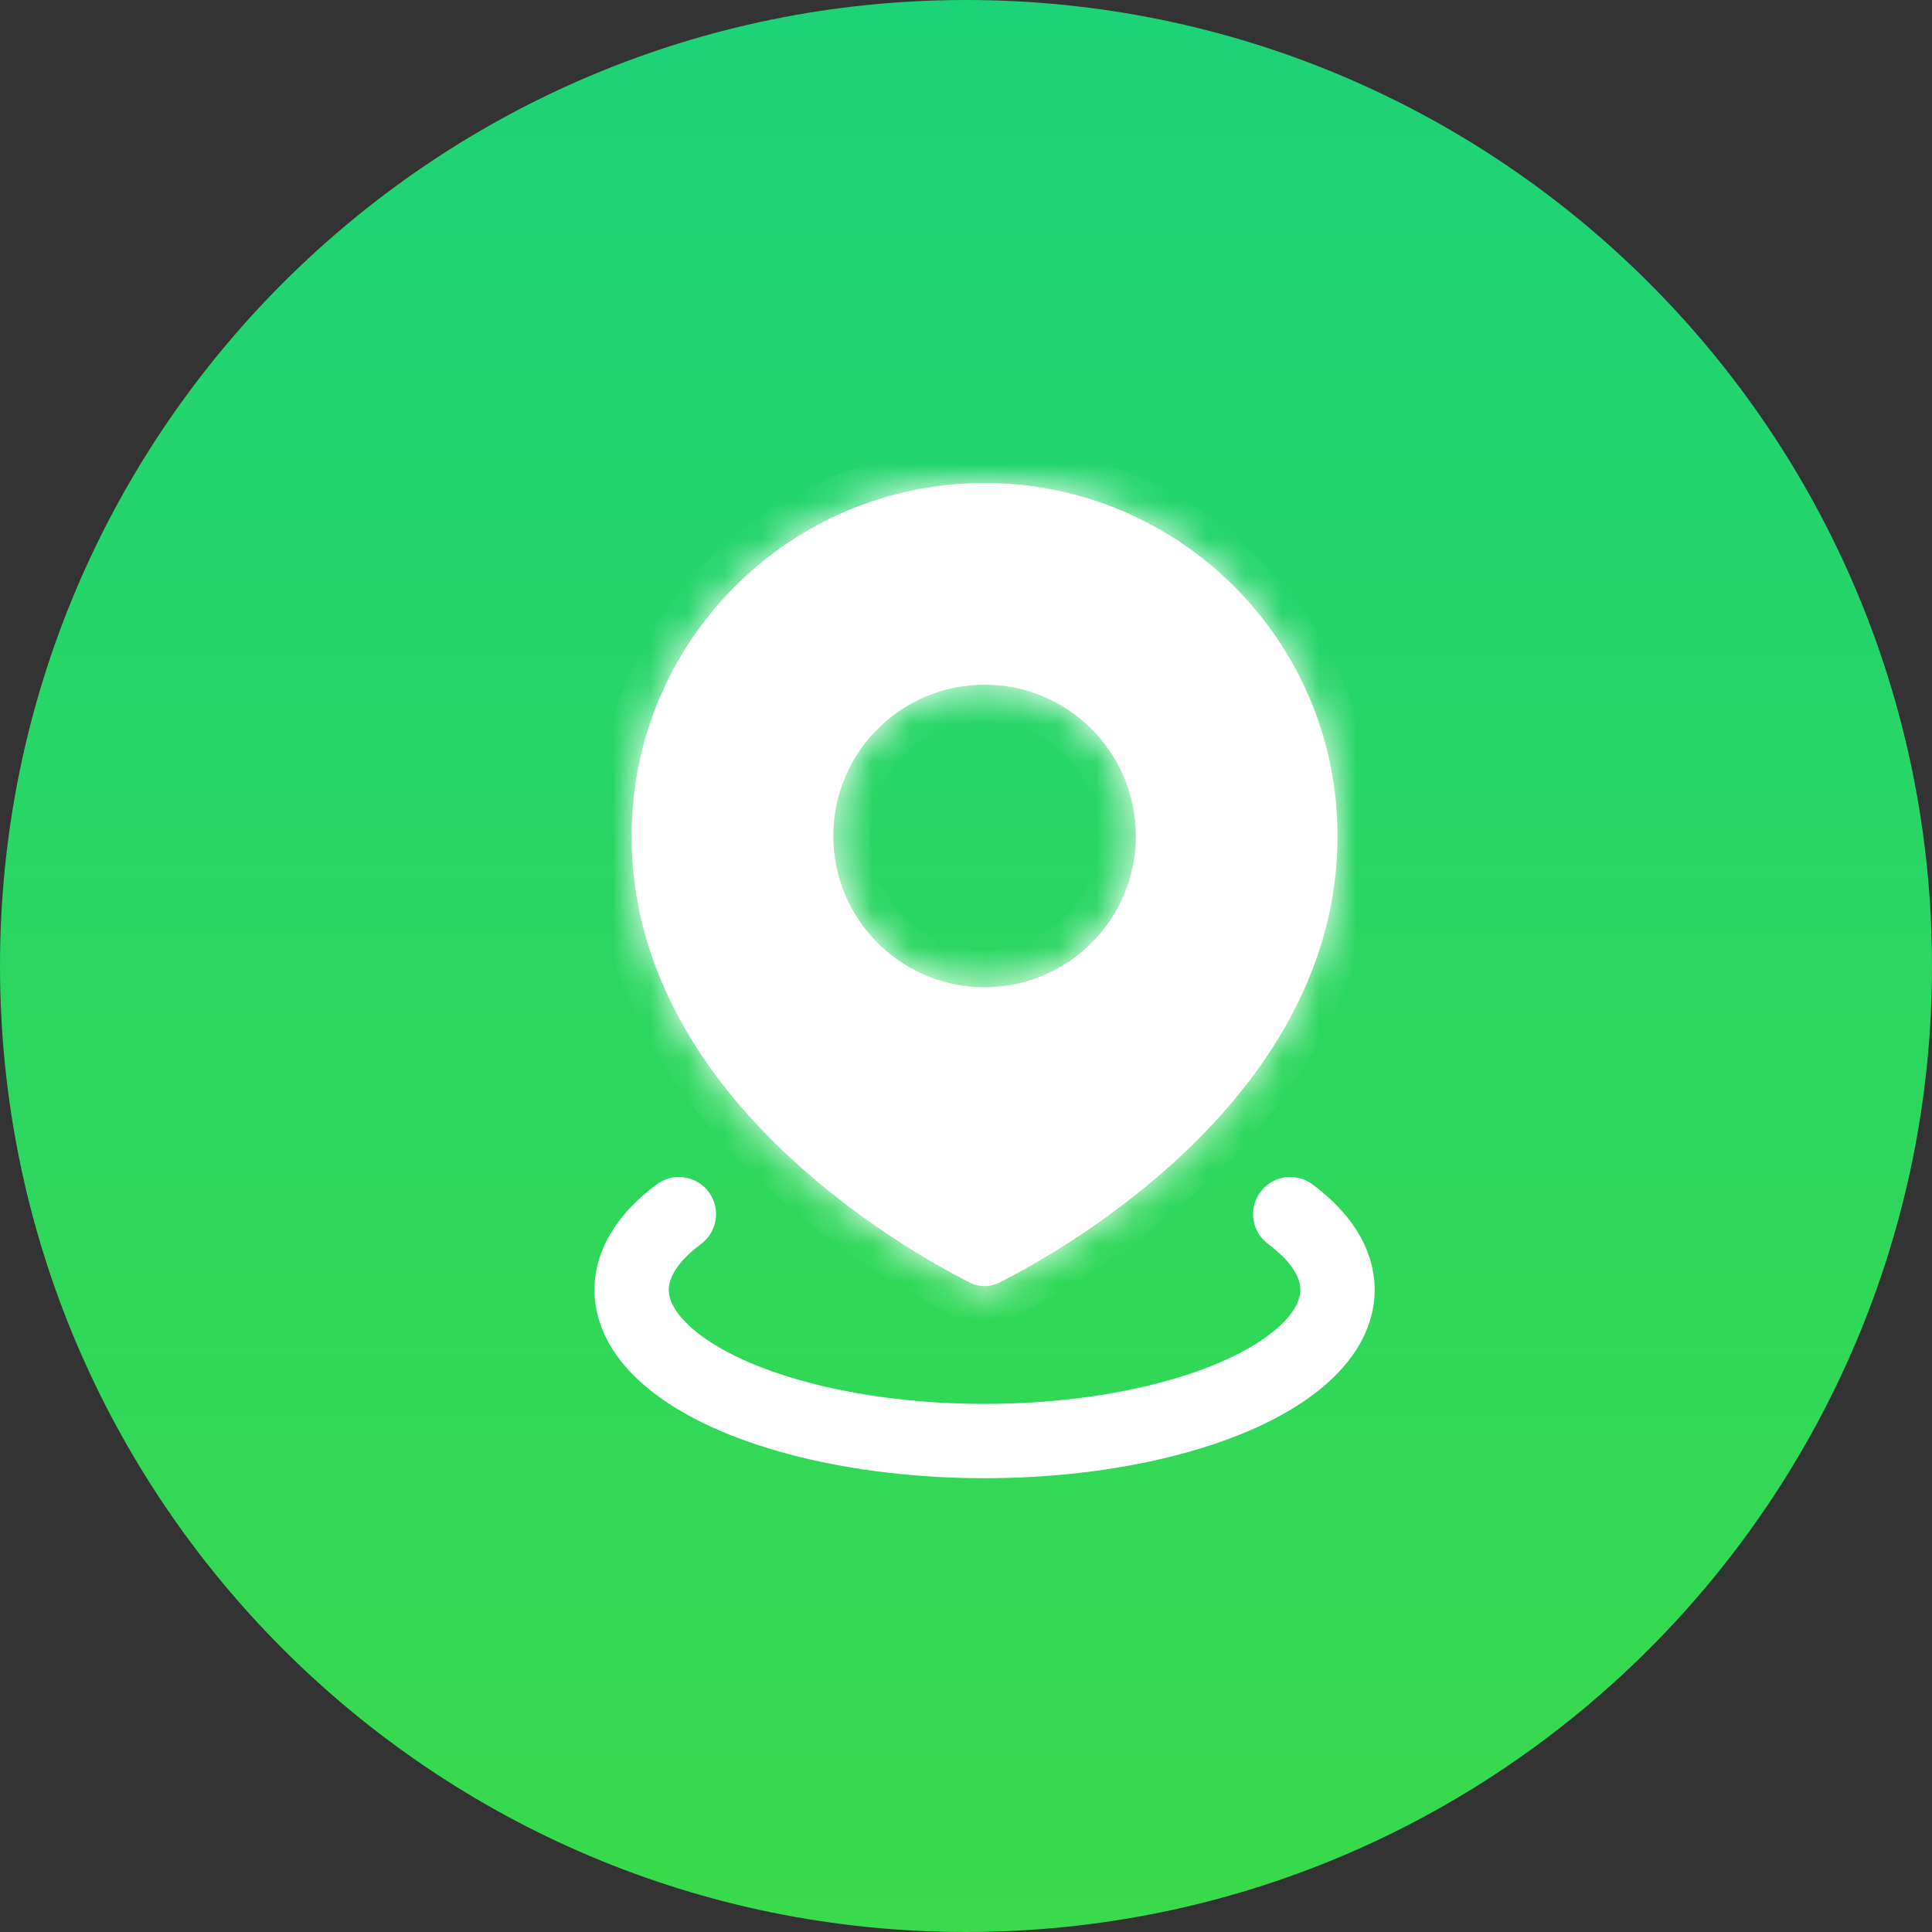
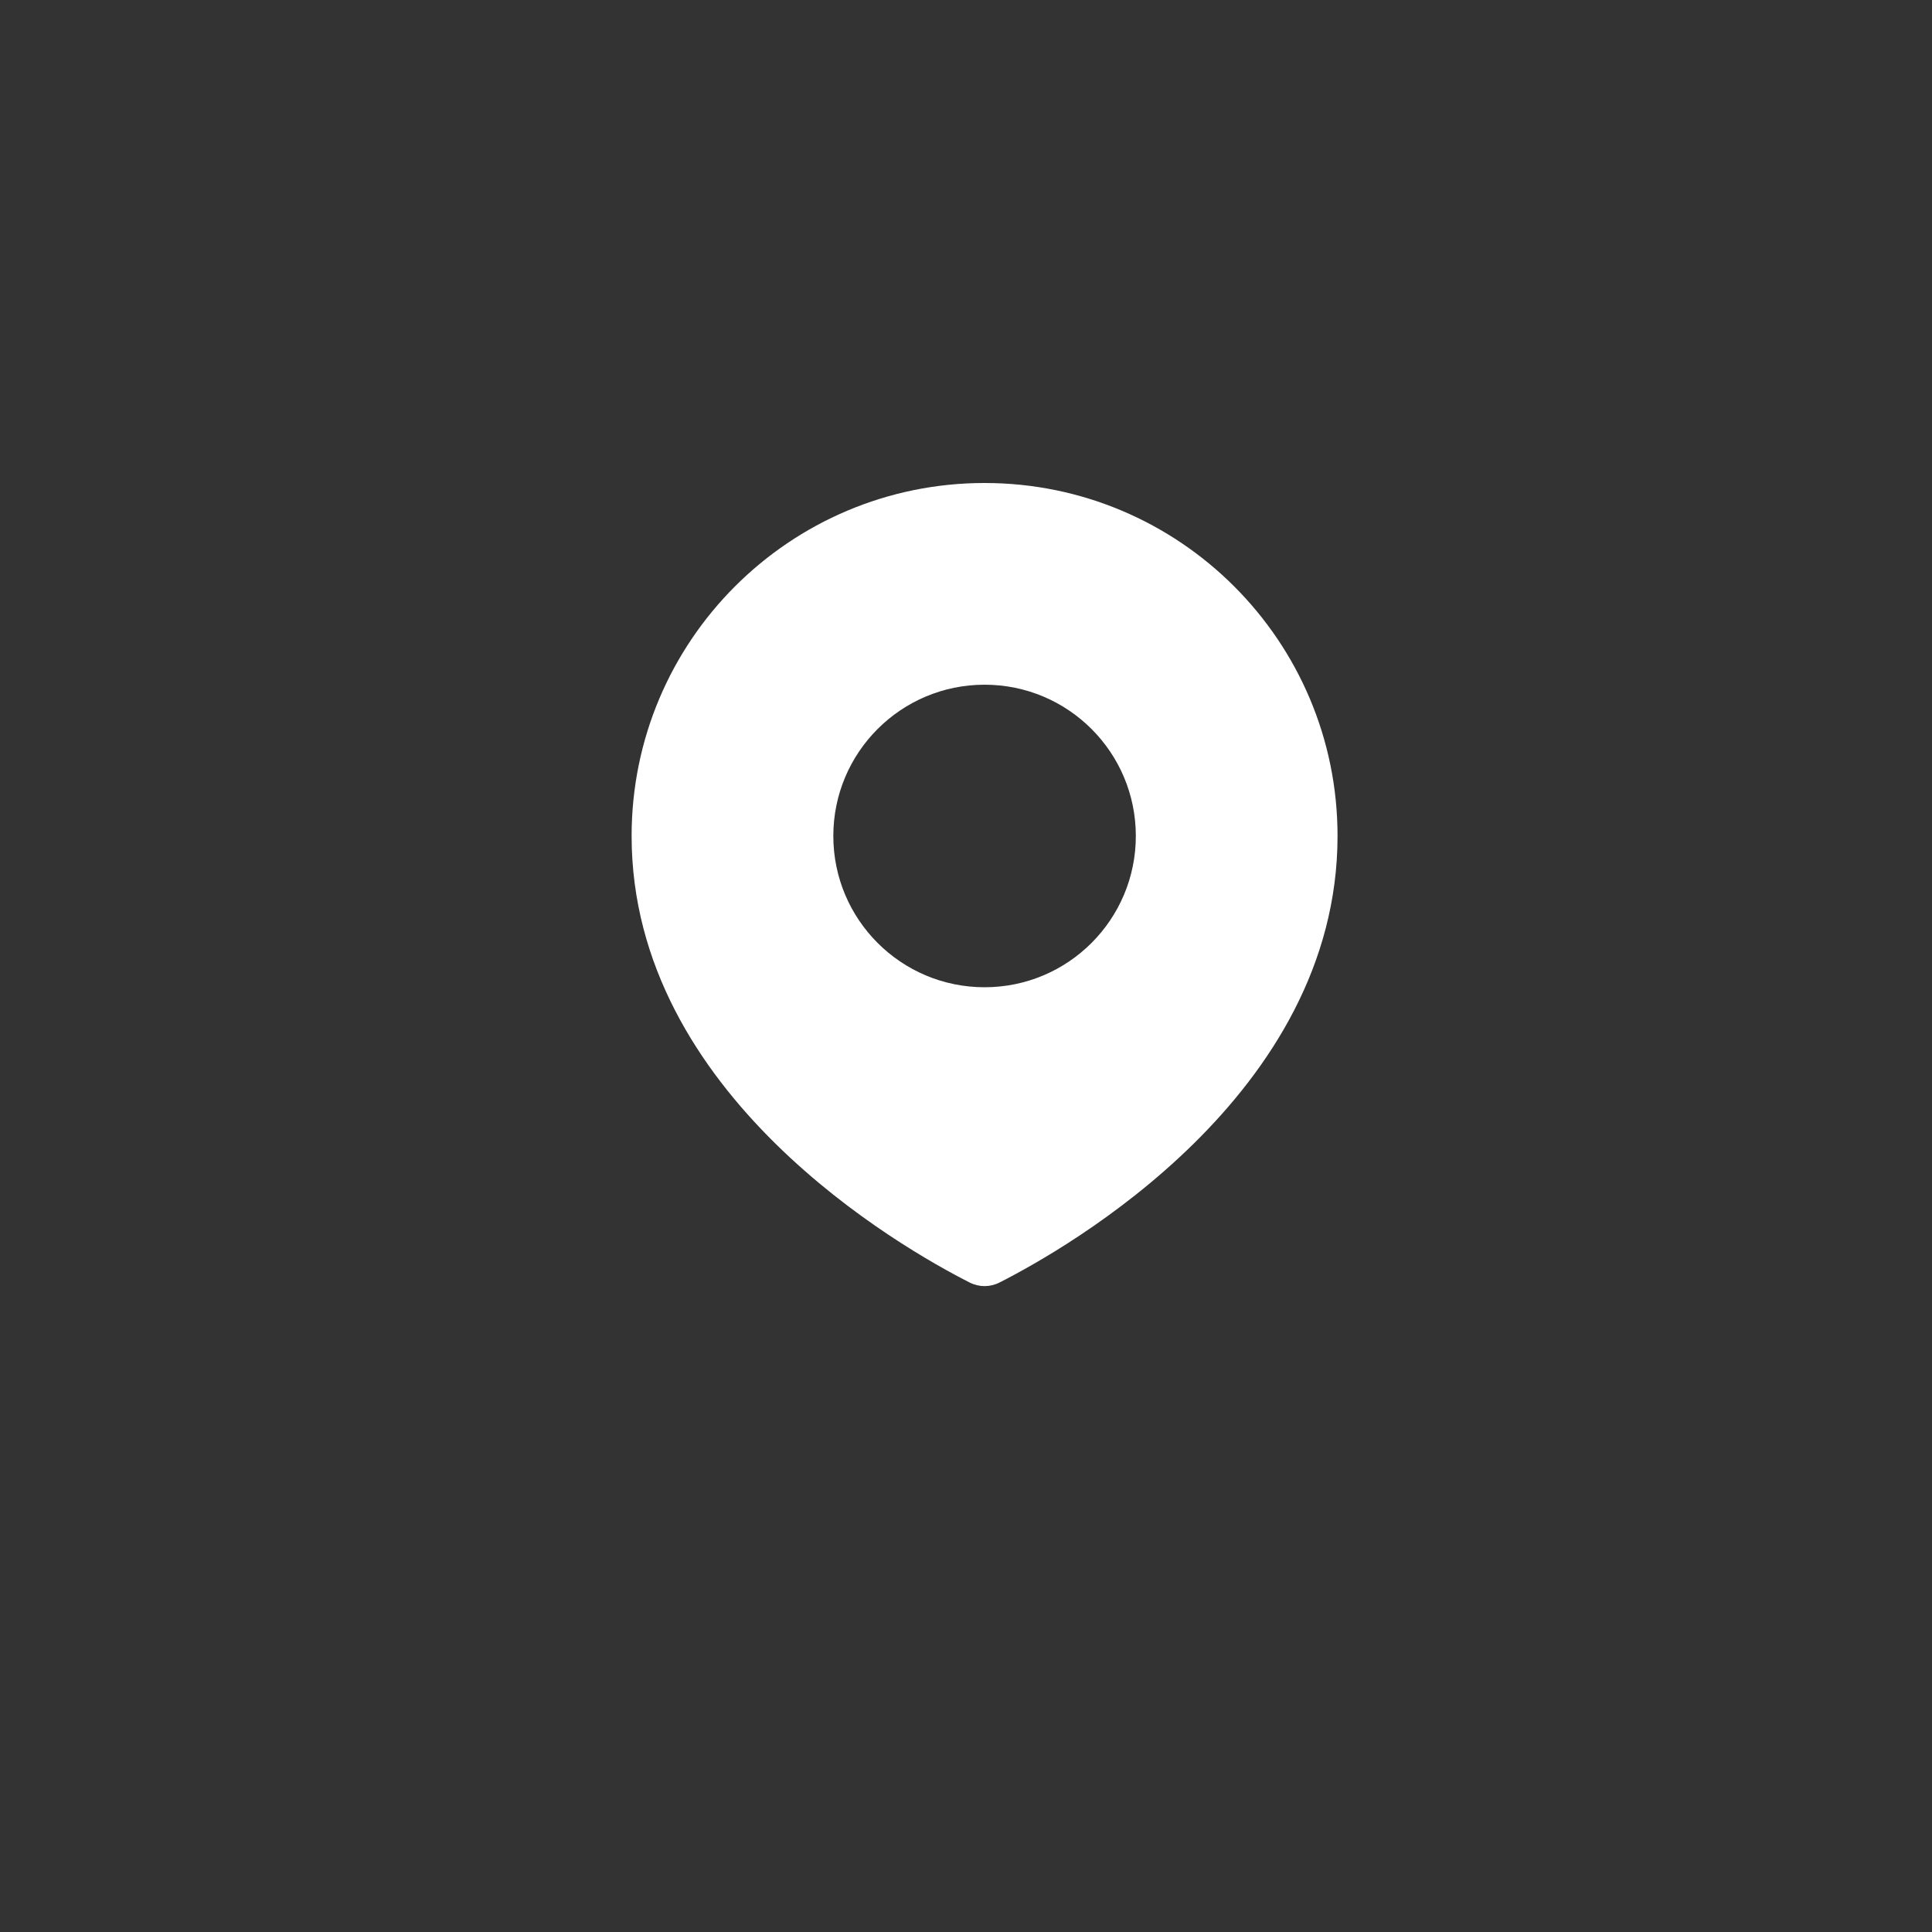
<svg xmlns="http://www.w3.org/2000/svg" width="52" height="52" viewBox="0 0 52 52" fill="none">
  <rect x="0" y="0" width="52" height="52" fill="#333333" stroke="none" />
-   <path d="M52 26C52 11.641 40.359 0 26 0C11.641 0 0 11.641 0 26C0 40.359 11.641 52 26 52C40.359 52 52 40.359 52 26Z" fill="url(#paint0_linear_2238_366)" />
  <mask id="path-2-inside-1_2238_366" fill="white">
-     <path fill-rule="evenodd" clip-rule="evenodd" d="M26.902 34.519C28.71 33.602 36 29.474 36 22.5C36 17.253 31.747 13 26.5 13C21.253 13 17 17.253 17 22.5C17 29.474 24.29 33.602 26.098 34.519C26.352 34.648 26.648 34.648 26.902 34.519ZM26.5 26.572C28.749 26.572 30.571 24.749 30.571 22.5C30.571 20.251 28.749 18.429 26.5 18.429C24.251 18.429 22.429 20.251 22.429 22.5C22.429 24.749 24.251 26.572 26.5 26.572Z" />
-   </mask>
+     </mask>
  <path fill-rule="evenodd" clip-rule="evenodd" d="M26.902 34.519C28.71 33.602 36 29.474 36 22.5C36 17.253 31.747 13 26.5 13C21.253 13 17 17.253 17 22.5C17 29.474 24.29 33.602 26.098 34.519C26.352 34.648 26.648 34.648 26.902 34.519ZM26.5 26.572C28.749 26.572 30.571 24.749 30.571 22.5C30.571 20.251 28.749 18.429 26.5 18.429C24.251 18.429 22.429 20.251 22.429 22.5C22.429 24.749 24.251 26.572 26.5 26.572Z" fill="white" />
  <path d="M26.902 34.519L26.45 33.627L26.45 33.627L26.902 34.519ZM26.098 34.519L26.55 33.627L26.55 33.627L26.098 34.519ZM35 22.5C35 25.616 33.374 28.15 31.427 30.069C29.483 31.985 27.31 33.191 26.45 33.627L27.354 35.411C28.302 34.93 30.679 33.614 32.831 31.493C34.981 29.375 37 26.358 37 22.5H35ZM26.5 14C31.194 14 35 17.806 35 22.5H37C37 16.701 32.299 12 26.5 12V14ZM18 22.5C18 17.806 21.806 14 26.5 14V12C20.701 12 16 16.701 16 22.5H18ZM26.55 33.627C25.69 33.191 23.517 31.985 21.573 30.069C19.626 28.15 18 25.616 18 22.5H16C16 26.358 18.019 29.375 20.169 31.493C22.321 33.614 24.698 34.93 25.646 35.411L26.55 33.627ZM26.45 33.627C26.463 33.62 26.481 33.616 26.5 33.616C26.519 33.616 26.537 33.62 26.55 33.627L25.646 35.411C26.184 35.684 26.816 35.684 27.354 35.411L26.45 33.627ZM29.571 22.5C29.571 24.196 28.196 25.572 26.5 25.572V27.572C29.301 27.572 31.571 25.301 31.571 22.5H29.571ZM26.5 19.429C28.196 19.429 29.571 20.804 29.571 22.5H31.571C31.571 19.699 29.301 17.429 26.5 17.429V19.429ZM23.429 22.5C23.429 20.804 24.804 19.429 26.5 19.429V17.429C23.699 17.429 21.429 19.699 21.429 22.5H23.429ZM26.5 25.572C24.804 25.572 23.429 24.196 23.429 22.5H21.429C21.429 25.301 23.699 27.572 26.5 27.572V25.572Z" fill="white" mask="url(#path-2-inside-1_2238_366)" />
-   <path d="M34.727 32.679C35.561 33.298 36 34 36 34.715C36 35.429 35.561 36.131 34.727 36.75C33.893 37.369 32.694 37.883 31.25 38.24C29.806 38.598 28.168 38.786 26.5 38.786C24.832 38.786 23.194 38.598 21.75 38.24C20.306 37.883 19.107 37.369 18.273 36.75C17.439 36.131 17 35.429 17 34.715C17 34 17.439 33.298 18.273 32.679" stroke="white" stroke-width="2" stroke-linecap="round" />
  <defs>
    <linearGradient id="paint0_linear_2238_366" x1="26" y1="0" x2="26" y2="52" gradientUnits="userSpaceOnUse">
      <stop stop-color="#1DD378" />
      <stop offset="1" stop-color="#39DA4B" />
    </linearGradient>
  </defs>
</svg>